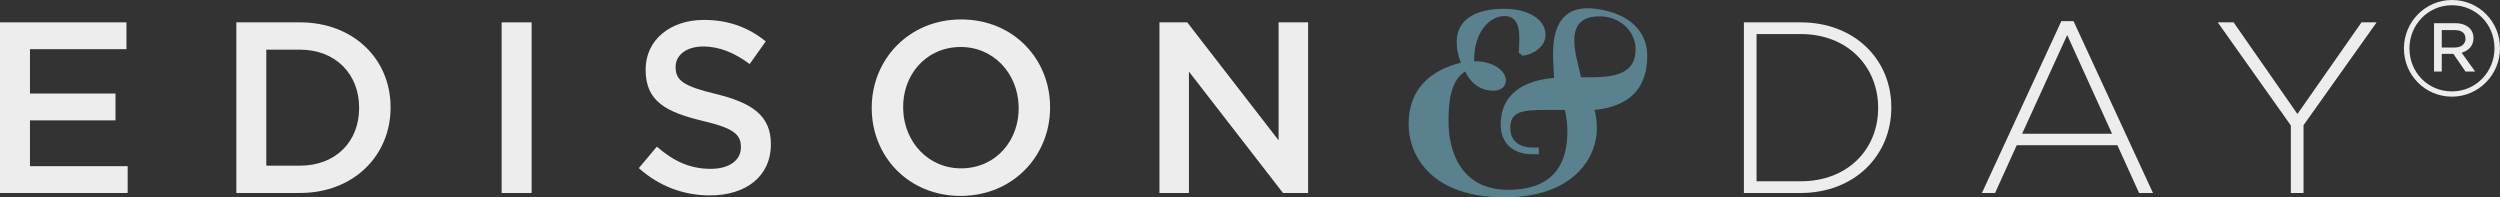
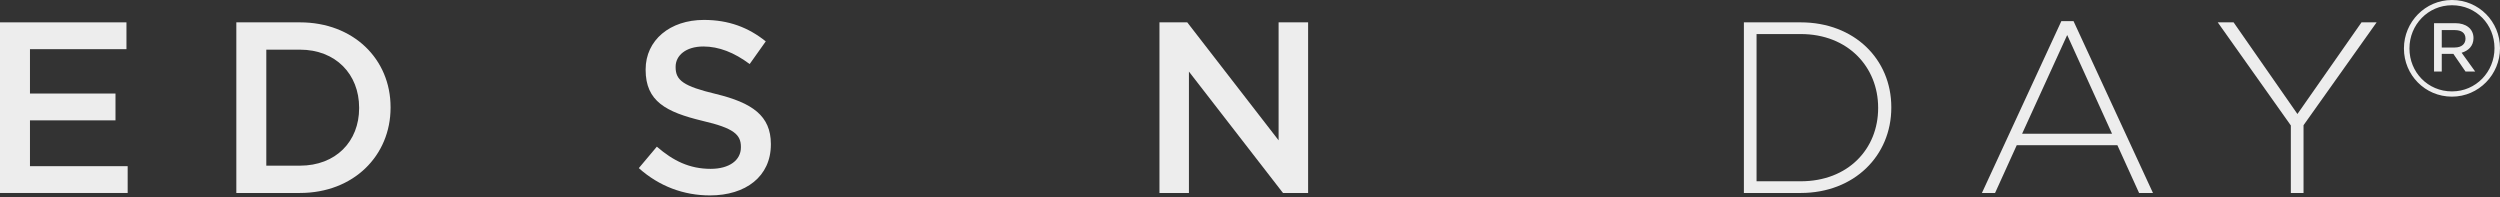
<svg xmlns="http://www.w3.org/2000/svg" width="304" height="24">
  <rect width="100%" height="100%" fill="#333333" stroke="none" />
  <path fill="#EDEDED" transform="translate(0 2.718)" d="M0 0L0 20.748L15.524 20.748L15.524 17.489L3.644 17.489L3.644 11.918L14.044 11.918L14.044 8.656L3.644 8.656L3.644 3.261L15.377 3.261L15.377 0L0 0Z" fill-rule="evenodd" />
  <path fill="#EDEDED" transform="translate(28.738 2.718)" d="M7.734 17.427C12.089 17.427 14.932 14.493 14.932 10.434L14.932 10.373C14.932 6.313 12.089 3.32 7.734 3.32L3.644 3.32L3.644 17.427L7.734 17.427ZM0 0L7.734 0C14.252 0 18.756 4.477 18.756 10.315L18.756 10.373C18.756 16.211 14.252 20.747 7.734 20.747L0 20.747L0 0Z" fill-rule="evenodd" />
-   <path fill="#EDEDED" transform="translate(60.999 2.72)" d="M0 0L3.646 0L3.646 20.747L0 20.747L0 0Z" />
  <path fill="#EDEDED" transform="translate(77.679 2.422)" d="M0 18.021L2.193 15.412C4.179 17.132 6.163 18.11 8.741 18.11C10.992 18.11 12.415 17.072 12.415 15.501L12.415 15.442C12.415 13.96 11.586 13.161 7.734 12.27C3.319 11.204 0.83 9.899 0.83 6.077L0.83 6.018C0.83 2.46 3.793 0 7.911 0C10.934 0 13.333 0.919 15.437 2.609L13.481 5.366C11.616 3.972 9.748 3.231 7.851 3.231C5.719 3.231 4.476 4.328 4.476 5.691L4.476 5.751C4.476 7.351 5.423 8.061 9.393 9.011C13.778 10.078 16.059 11.648 16.059 15.087L16.059 15.146C16.059 19.029 13.006 21.341 8.653 21.341C5.481 21.341 2.489 20.245 0 18.021" fill-rule="evenodd" />
-   <path fill="#EDEDED" transform="translate(106.002 2.364)" d="M17.866 10.601L17.864 10.541C17.758 6.513 14.737 3.242 10.618 3.352C6.501 3.462 3.715 6.826 3.823 10.856L3.824 10.914C3.93 14.943 6.952 18.214 11.068 18.105C15.187 17.995 17.973 14.63 17.866 10.601M0 10.787L0 10.727C0 4.889 4.504 0 10.872 0C17.244 0 21.689 4.83 21.689 10.668L21.689 10.727C21.689 16.567 17.185 21.458 10.814 21.458C4.444 21.458 0 16.626 0 10.787" fill-rule="evenodd" />
  <path fill="#EDEDED" transform="translate(140.99 2.718)" d="M14.488 0L14.488 14.345L3.379 0L0 0L0 20.748L3.584 20.748L3.584 5.987L15.022 20.748L18.076 20.748L18.076 0L14.488 0Z" fill-rule="evenodd" />
  <path fill="#EDEDED" transform="translate(212.057 2.718)" d="M6.904 19.326C12.681 19.326 16.325 15.384 16.325 10.434L16.325 10.373C16.325 5.454 12.681 1.422 6.904 1.422L1.54 1.422L1.54 19.326L6.904 19.326ZM0 0L6.904 0C13.422 0 17.926 4.477 17.926 10.315L17.926 10.373C17.926 16.212 13.422 20.748 6.904 20.748L0 20.748L0 0Z" fill-rule="evenodd" />
  <path fill="#EDEDED" transform="translate(241.001 2.569)" d="M9.66 0L0 20.896L1.599 20.896L4.235 15.088L16.473 15.088L19.111 20.896L20.799 20.896L11.14 0L9.66 0ZM10.37 1.69L15.823 13.693L4.887 13.693L10.37 1.69Z" fill-rule="evenodd" />
  <path fill="#EDEDED" transform="translate(269.678 2.718)" d="M17.482 0L9.69 11.145L1.927 0L0 0L8.888 12.537L8.888 20.748L10.432 20.748L10.432 12.508L19.319 0L17.482 0Z" fill-rule="evenodd" />
  <path fill="#EDEDED" transform="translate(292.319 0)" d="M6.177 5.776C7.015 5.776 7.485 5.339 7.485 4.701C7.485 3.995 6.982 3.659 6.177 3.659L4.599 3.659L4.599 5.776L6.177 5.776ZM3.66 2.82L6.277 2.82C7.485 2.82 8.458 3.458 8.458 4.633C8.458 5.606 7.82 6.177 7.015 6.412L8.661 8.696L7.485 8.696L6.008 6.547L4.599 6.547L4.599 8.696L3.66 8.696L3.66 2.82ZM11.01 5.841C11.01 2.987 8.794 0.638 5.841 0.638C2.921 0.638 0.671 3.021 0.671 5.875L0.671 5.908C0.671 8.763 2.887 11.114 5.841 11.114C8.76 11.114 11.01 8.73 11.01 5.875L11.01 5.841ZM0 5.875C0 2.685 2.585 0 5.841 0C9.13 0 11.681 2.651 11.681 5.841L11.681 5.875C11.681 9.065 9.096 11.752 5.841 11.752C2.551 11.752 0 9.099 0 5.908L0 5.875Z" fill-rule="evenodd" />
-   <path fill="#59818E" transform="translate(171.288 1.004)" d="M22.747 0.066C27.207 0.647 29.017 3.114 29.017 5.773C29.017 9.21 27.387 11.904 22.604 12.364C22.782 13.074 22.889 13.641 22.889 14.597C22.889 18.39 19.806 22.996 11.656 22.996C2.834 22.996 0 18 0 14.065C0 9.813 2.657 7.545 6.342 6.622C5.987 5.666 5.847 4.886 5.847 4.07C5.847 1.306 8.254 0.066 11.586 0.066C14.561 0.066 16.652 1.343 16.652 3.256C16.652 4.709 15.057 5.666 13.853 5.773L13.392 5.417C13.428 4.957 13.463 4.212 13.463 3.788C13.463 2.511 13.321 0.951 11.656 0.951C9.814 0.951 7.972 2.936 7.972 6.234L7.972 6.445C10.595 6.445 11.834 7.792 11.834 8.785C11.834 9.352 11.408 10.026 10.275 10.026C9.07 10.026 7.688 9.423 6.874 7.685C4.889 8.926 4.854 12.081 4.854 13.852C4.854 17.007 6.13 22.076 12.081 22.076C18.033 22.076 19.308 18.46 19.308 14.917C19.308 14.101 19.204 13.179 18.99 12.364L16.652 12.364C13.746 12.364 12.365 12.576 12.365 14.562C12.365 15.908 13.215 16.936 15.092 16.936L15.837 16.936L15.837 17.751L15.022 17.751C12.612 17.751 11.196 16.333 11.196 14.137C11.196 11.333 12.819 8.977 17.435 8.488L17.68 8.464L17.694 8.44L17.691 8.406C17.686 8.359 17.684 8.316 17.684 8.277C17.684 6.61 16.303 -0.774 22.747 0.066ZM20.946 8.343L20.954 8.387L20.971 8.394L22.2 8.394C24.963 8.378 27.6 8.006 27.6 5.029C27.6 2.689 25.615 1.042 23.385 0.986C18.433 0.866 20.519 6.035 20.946 8.343Z" fill-rule="evenodd" />
</svg>